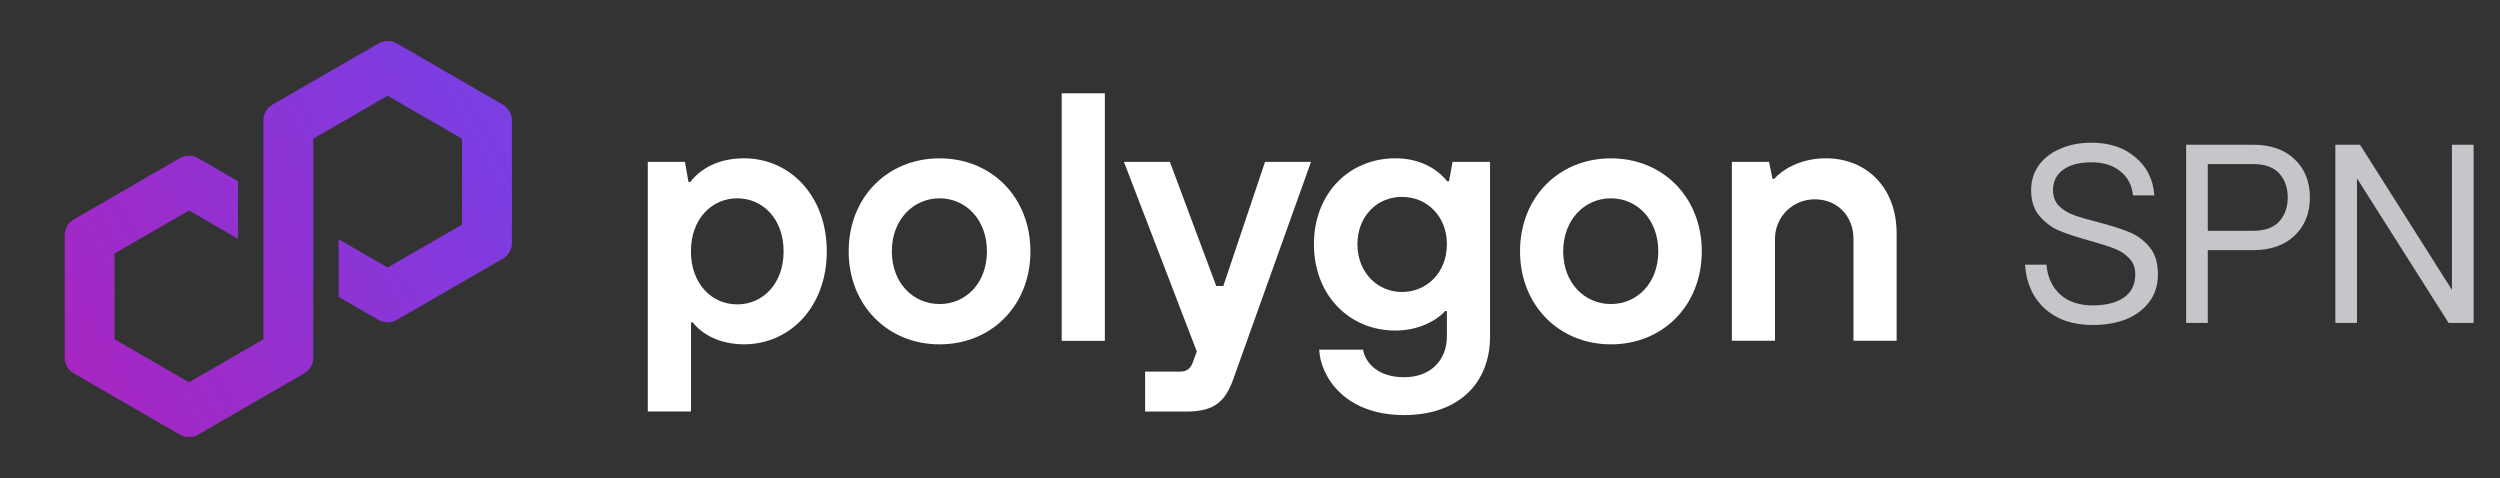
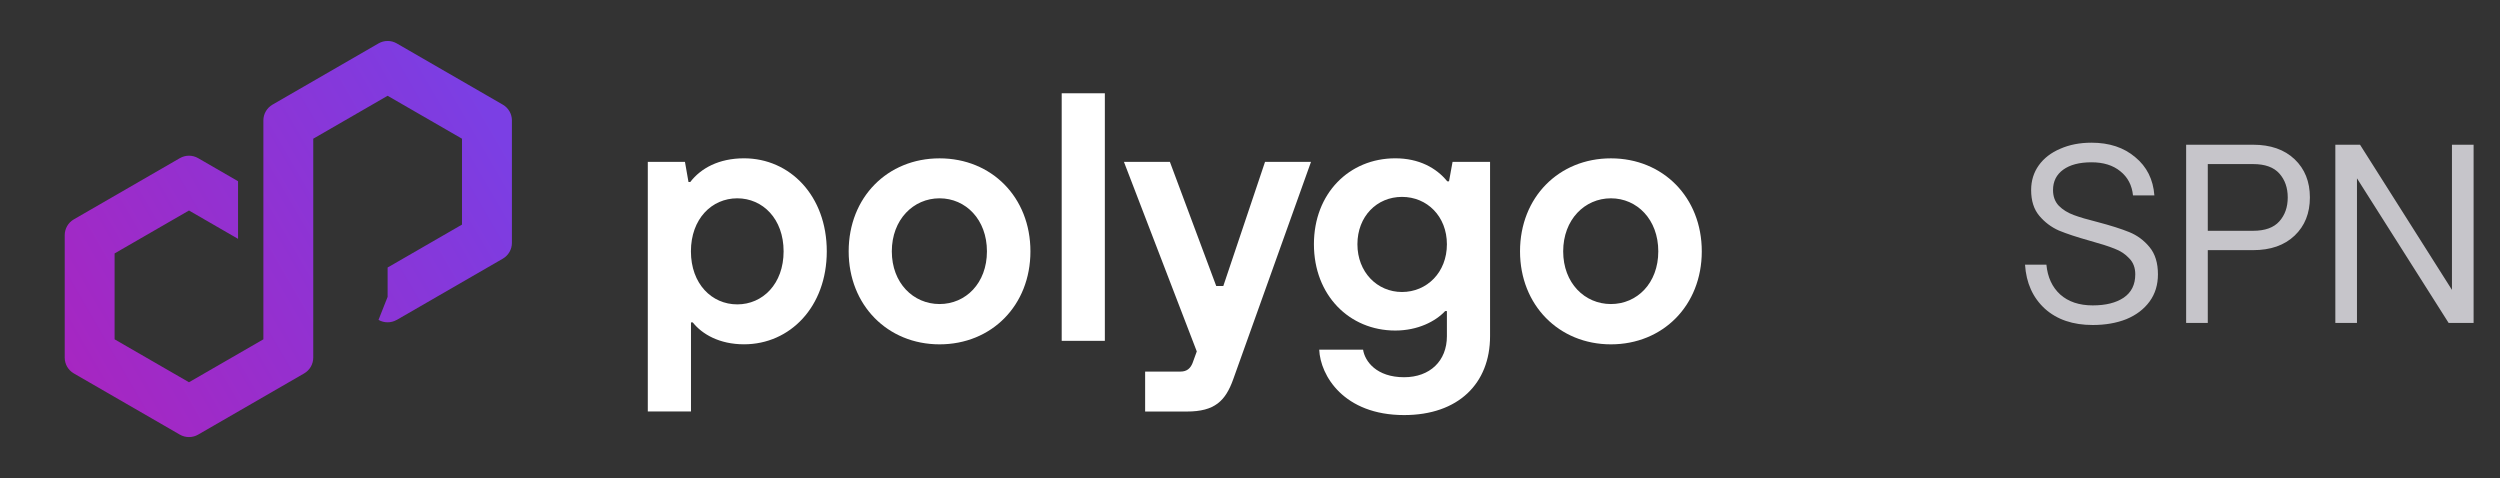
<svg xmlns="http://www.w3.org/2000/svg" width="209" height="40" viewBox="0 0 209 40" fill="none">
  <rect x="0" y="0" width="209" height="40" fill="#333333" stroke="none" />
  <path d="M54.156 34.404V13.531H57.262L57.558 15.216H57.706C58.593 14.062 60.101 13.235 62.2 13.235C66.042 13.235 69.119 16.37 69.119 21.01C69.119 25.65 66.045 28.784 62.2 28.784C60.13 28.784 58.683 27.926 57.914 26.952H57.766V34.401H54.159L54.156 34.404ZM65.509 21.012C65.509 18.293 63.763 16.579 61.635 16.579C59.507 16.579 57.761 18.293 57.761 21.012C57.761 23.733 59.507 25.446 61.635 25.446C63.763 25.446 65.509 23.733 65.509 21.012Z" fill="white" />
  <path d="M70.949 21.013C70.949 16.489 74.2 13.238 78.547 13.238C82.894 13.238 86.144 16.489 86.144 21.013C86.144 25.536 82.894 28.787 78.547 28.787C74.2 28.787 70.949 25.505 70.949 21.013ZM82.508 21.013C82.508 18.351 80.733 16.579 78.547 16.579C76.36 16.579 74.556 18.354 74.556 21.013C74.556 23.672 76.36 25.418 78.547 25.418C80.733 25.418 82.508 23.675 82.508 21.013Z" fill="white" />
  <path d="M88.758 28.491V7.798H92.365V28.494H88.758V28.491Z" fill="white" />
  <path d="M105.757 13.532H109.6L103.095 31.714C102.446 33.517 101.558 34.404 99.221 34.404H95.733V31.064H98.691C99.224 31.064 99.517 30.797 99.697 30.354L100.051 29.379L93.961 13.532H97.803L101.677 23.91H102.269L105.757 13.532Z" fill="white" />
  <path d="M110.287 29.231H113.953C114.101 30.205 115.075 31.536 117.383 31.536C119.541 31.536 120.961 30.176 120.961 28.106V26.006H120.814C120.016 26.864 118.537 27.633 116.644 27.633C112.801 27.633 109.844 24.675 109.844 20.418C109.844 16.161 112.801 13.235 116.644 13.235C118.624 13.235 120.074 14.033 120.991 15.158H121.138L121.434 13.531H124.569V28.106C124.569 32.067 121.907 34.7 117.383 34.7C112.329 34.7 110.377 31.388 110.287 29.231ZM120.961 20.421C120.961 18.087 119.306 16.46 117.206 16.46C115.107 16.46 113.48 18.087 113.48 20.421C113.48 22.755 115.136 24.411 117.206 24.411C119.277 24.411 120.961 22.784 120.961 20.421Z" fill="white" />
  <path d="M127.074 21.013C127.074 16.489 130.325 13.238 134.672 13.238C139.018 13.238 142.269 16.489 142.269 21.013C142.269 25.536 139.018 28.787 134.672 28.787C130.325 28.787 127.074 25.505 127.074 21.013ZM138.633 21.013C138.633 18.351 136.858 16.579 134.672 16.579C132.485 16.579 130.682 18.354 130.682 21.013C130.682 23.672 132.485 25.418 134.672 25.418C136.858 25.418 138.633 23.675 138.633 21.013Z" fill="white" />
-   <path d="M144.784 28.491V13.531H147.887L148.183 14.949H148.33C148.922 14.271 150.401 13.235 152.646 13.235C156.076 13.235 158.558 15.718 158.558 19.502V28.488H154.951V19.975C154.951 18.052 153.591 16.663 151.729 16.663C149.867 16.663 148.389 18.113 148.389 19.975V28.488H144.781L144.784 28.491Z" fill="white" />
-   <path d="M33.167 26.746L42.035 21.625C42.505 21.353 42.796 20.849 42.796 20.308V10.066C42.796 9.525 42.505 9.021 42.035 8.749L33.167 3.628C32.697 3.356 32.114 3.359 31.646 3.628L22.779 8.749C22.309 9.021 22.018 9.525 22.018 10.066V28.367L15.799 31.956L9.58 28.367V21.187L15.799 17.598L19.9 19.967V15.15L16.56 13.22C16.33 13.088 16.066 13.016 15.799 13.016C15.532 13.016 15.268 13.088 15.039 13.22L6.171 18.34C5.701 18.612 5.41 19.116 5.41 19.658V29.899C5.41 30.44 5.701 30.945 6.171 31.217L15.039 36.337C15.508 36.606 16.09 36.606 16.56 36.337L25.427 31.217C25.897 30.945 26.188 30.44 26.188 29.899V11.596L26.299 11.532L32.404 8.007L38.623 11.596V18.776L32.404 22.365L28.308 20.001V24.818L31.644 26.743C32.114 27.012 32.697 27.012 33.165 26.743L33.167 26.746Z" fill="url(#paint0_linear_4185_34231)" />
+   <path d="M33.167 26.746L42.035 21.625C42.505 21.353 42.796 20.849 42.796 20.308V10.066C42.796 9.525 42.505 9.021 42.035 8.749L33.167 3.628C32.697 3.356 32.114 3.359 31.646 3.628L22.779 8.749C22.309 9.021 22.018 9.525 22.018 10.066V28.367L15.799 31.956L9.58 28.367V21.187L15.799 17.598L19.9 19.967V15.15L16.56 13.22C16.33 13.088 16.066 13.016 15.799 13.016C15.532 13.016 15.268 13.088 15.039 13.22L6.171 18.34C5.701 18.612 5.41 19.116 5.41 19.658V29.899C5.41 30.44 5.701 30.945 6.171 31.217L15.039 36.337C15.508 36.606 16.09 36.606 16.56 36.337L25.427 31.217C25.897 30.945 26.188 30.44 26.188 29.899V11.596L26.299 11.532L32.404 8.007L38.623 11.596V18.776L32.404 22.365V24.818L31.644 26.743C32.114 27.012 32.697 27.012 33.165 26.743L33.167 26.746Z" fill="url(#paint0_linear_4185_34231)" />
  <path d="M174.954 27.17C173.294 27.17 171.96 26.716 170.952 25.808C169.945 24.886 169.391 23.658 169.292 22.125H171.08C171.179 23.175 171.563 24.006 172.23 24.616C172.911 25.226 173.819 25.531 174.954 25.531C176.033 25.531 176.891 25.318 177.53 24.893C178.183 24.453 178.509 23.8 178.509 22.934C178.509 22.381 178.339 21.934 177.998 21.593C177.672 21.238 177.26 20.969 176.764 20.784C176.267 20.585 175.579 20.366 174.699 20.124C173.634 19.826 172.776 19.543 172.123 19.273C171.484 18.989 170.938 18.578 170.484 18.038C170.03 17.499 169.803 16.782 169.803 15.888C169.803 15.108 170.016 14.419 170.441 13.823C170.867 13.227 171.463 12.766 172.23 12.44C172.996 12.099 173.869 11.929 174.848 11.929C176.338 11.929 177.558 12.333 178.509 13.142C179.474 13.937 180.006 15.001 180.106 16.335H178.318C178.232 15.484 177.878 14.81 177.253 14.313C176.643 13.816 175.841 13.568 174.848 13.568C173.84 13.568 173.053 13.774 172.485 14.185C171.917 14.597 171.633 15.165 171.633 15.888C171.633 16.427 171.797 16.867 172.123 17.208C172.449 17.534 172.861 17.79 173.358 17.974C173.854 18.159 174.529 18.358 175.38 18.57C176.459 18.854 177.331 19.131 177.998 19.401C178.665 19.67 179.233 20.089 179.701 20.657C180.17 21.224 180.404 21.983 180.404 22.934C180.404 23.814 180.17 24.573 179.701 25.212C179.233 25.851 178.587 26.34 177.764 26.681C176.941 27.007 176.004 27.17 174.954 27.17ZM182.761 12.099H188.36C189.821 12.099 190.978 12.504 191.829 13.312C192.681 14.121 193.107 15.186 193.107 16.506C193.107 17.825 192.681 18.89 191.829 19.699C190.978 20.508 189.821 20.912 188.36 20.912H184.571V27H182.761V12.099ZM188.36 19.294C189.353 19.294 190.084 19.032 190.552 18.506C191.021 17.981 191.255 17.314 191.255 16.506C191.255 15.697 191.021 15.03 190.552 14.505C190.084 13.979 189.353 13.717 188.36 13.717H184.571V19.294H188.36ZM195.234 12.099H197.299L204.983 24.233V12.099H206.793V27H204.707L197.043 14.909V27H195.234V12.099Z" fill="#C6C5CA" />
  <defs>
    <linearGradient id="paint0_linear_4185_34231" x1="5.289" y1="30.902" x2="41.19" y2="10.064" gradientUnits="userSpaceOnUse">
      <stop stop-color="#A726C1" />
      <stop offset="0.88" stop-color="#803BDF" />
      <stop offset="1" stop-color="#7B3FE4" />
    </linearGradient>
  </defs>
</svg>